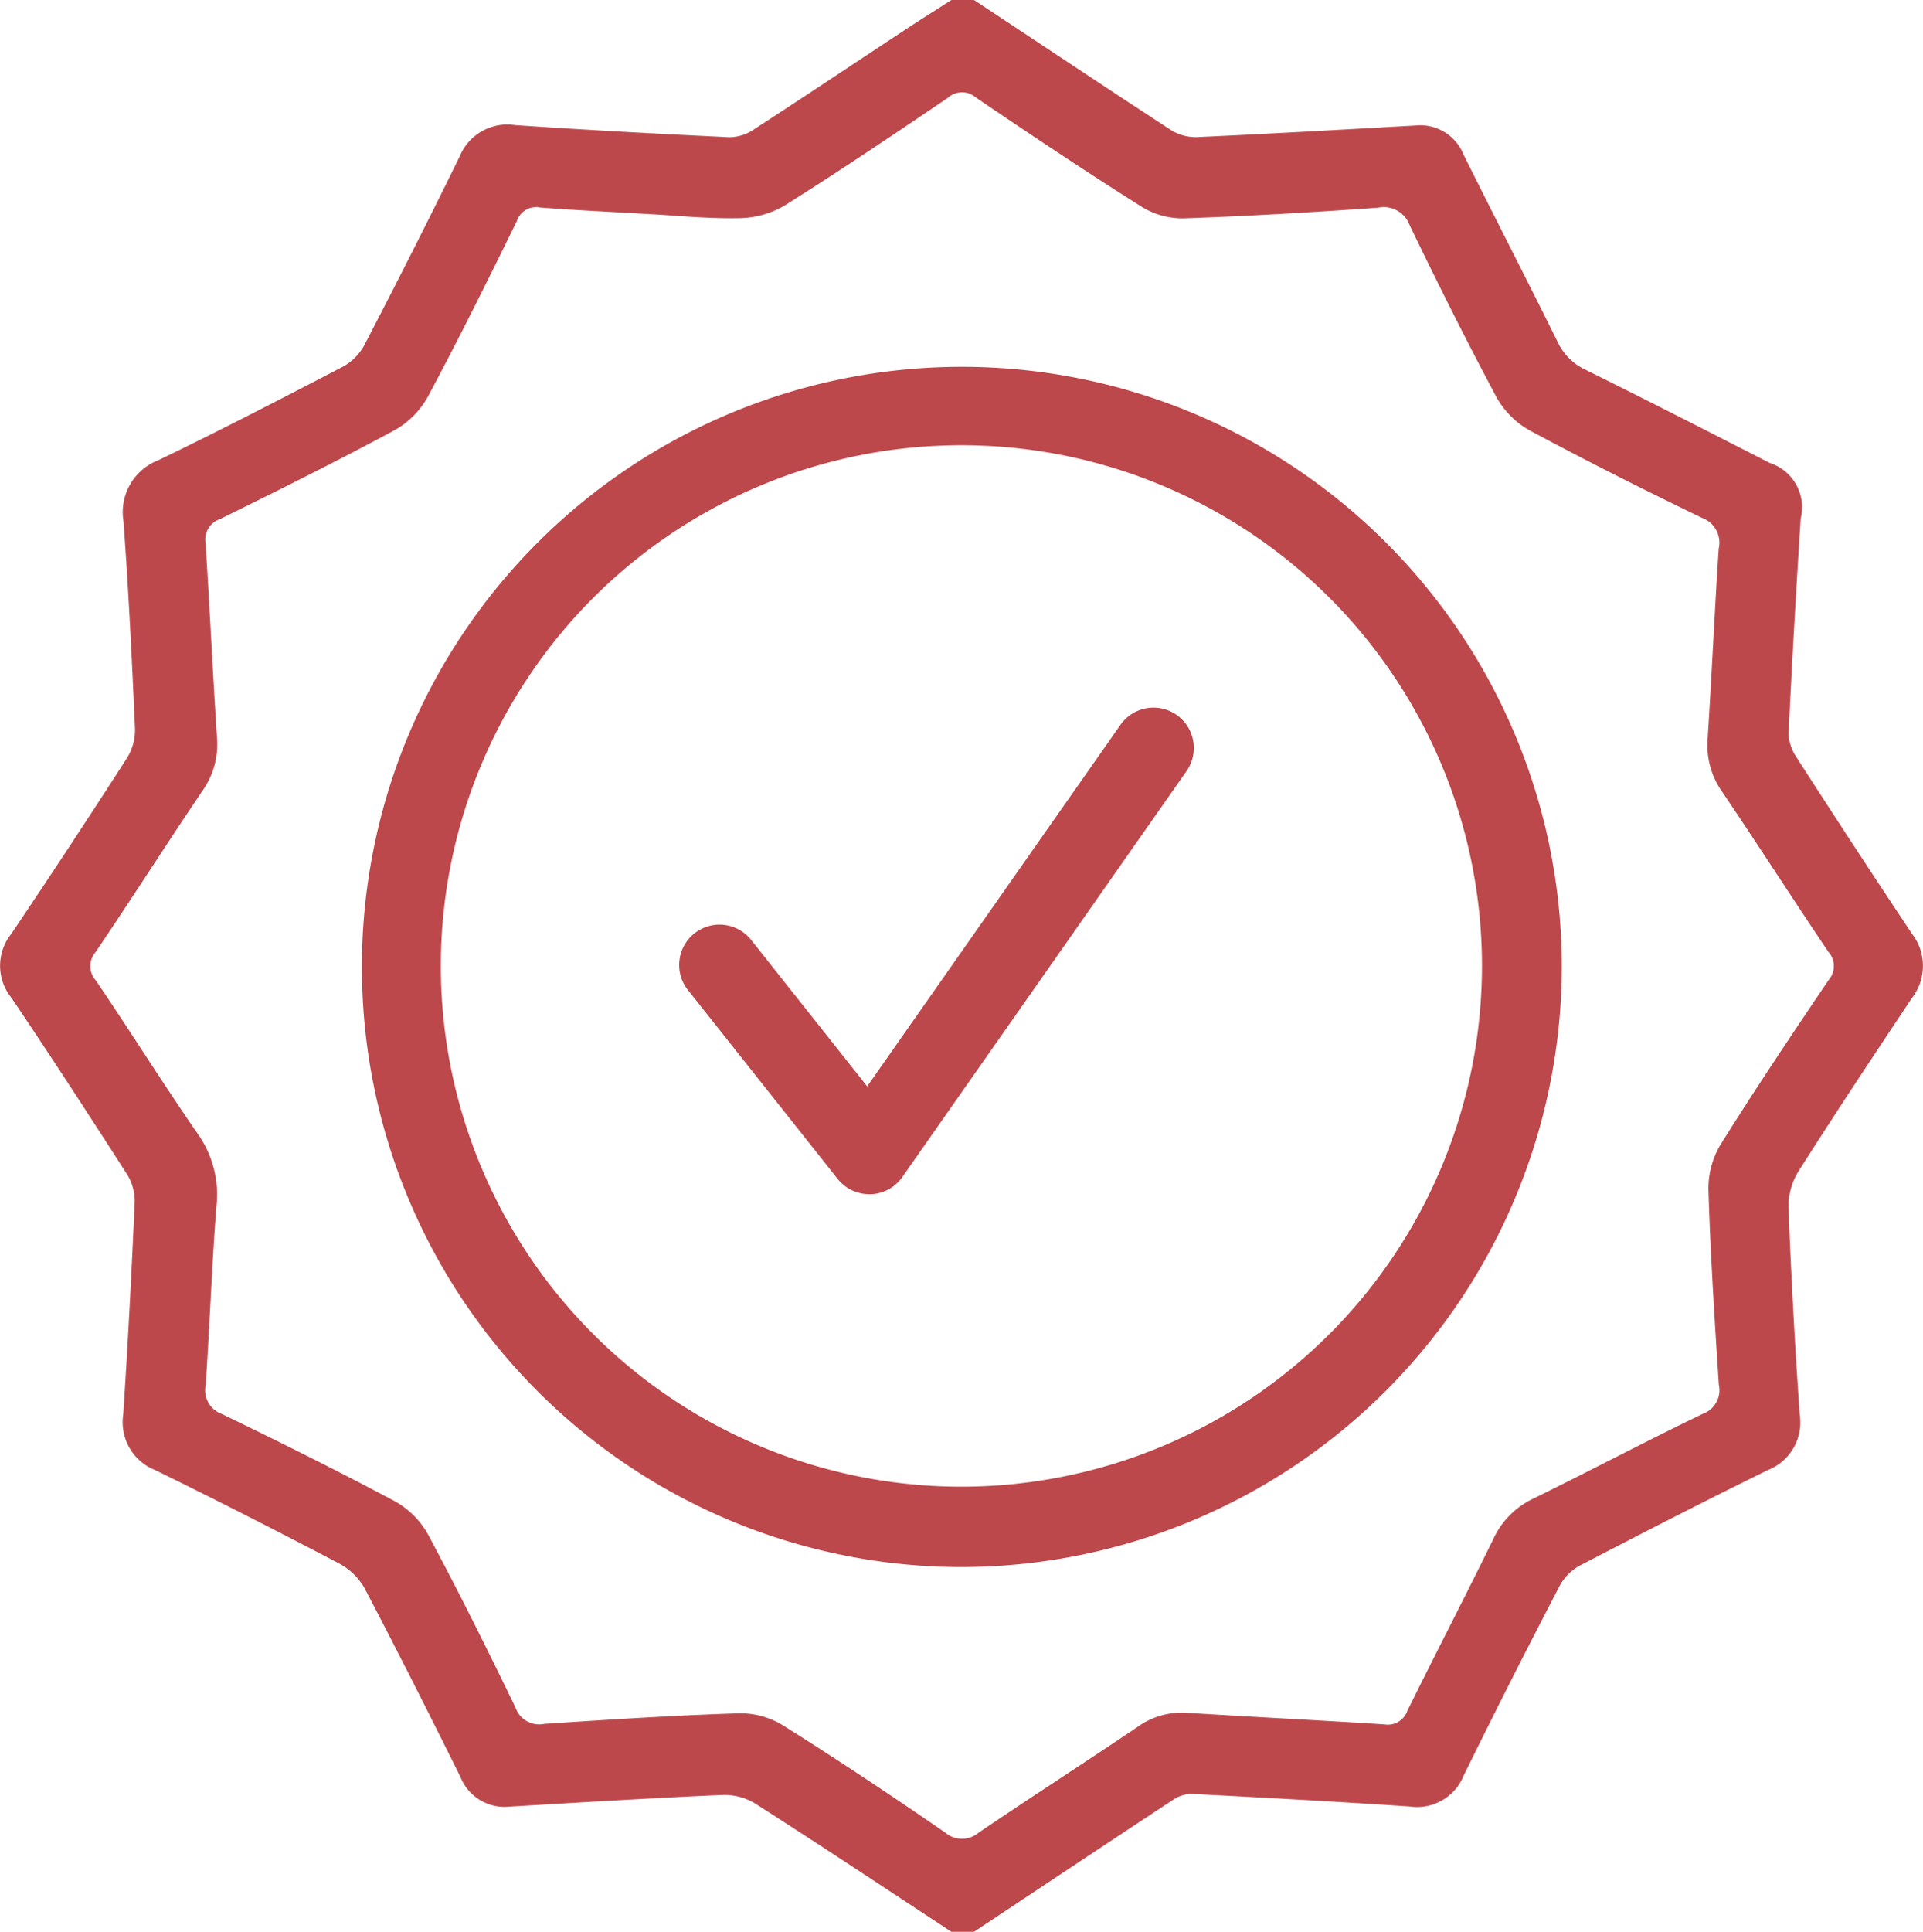
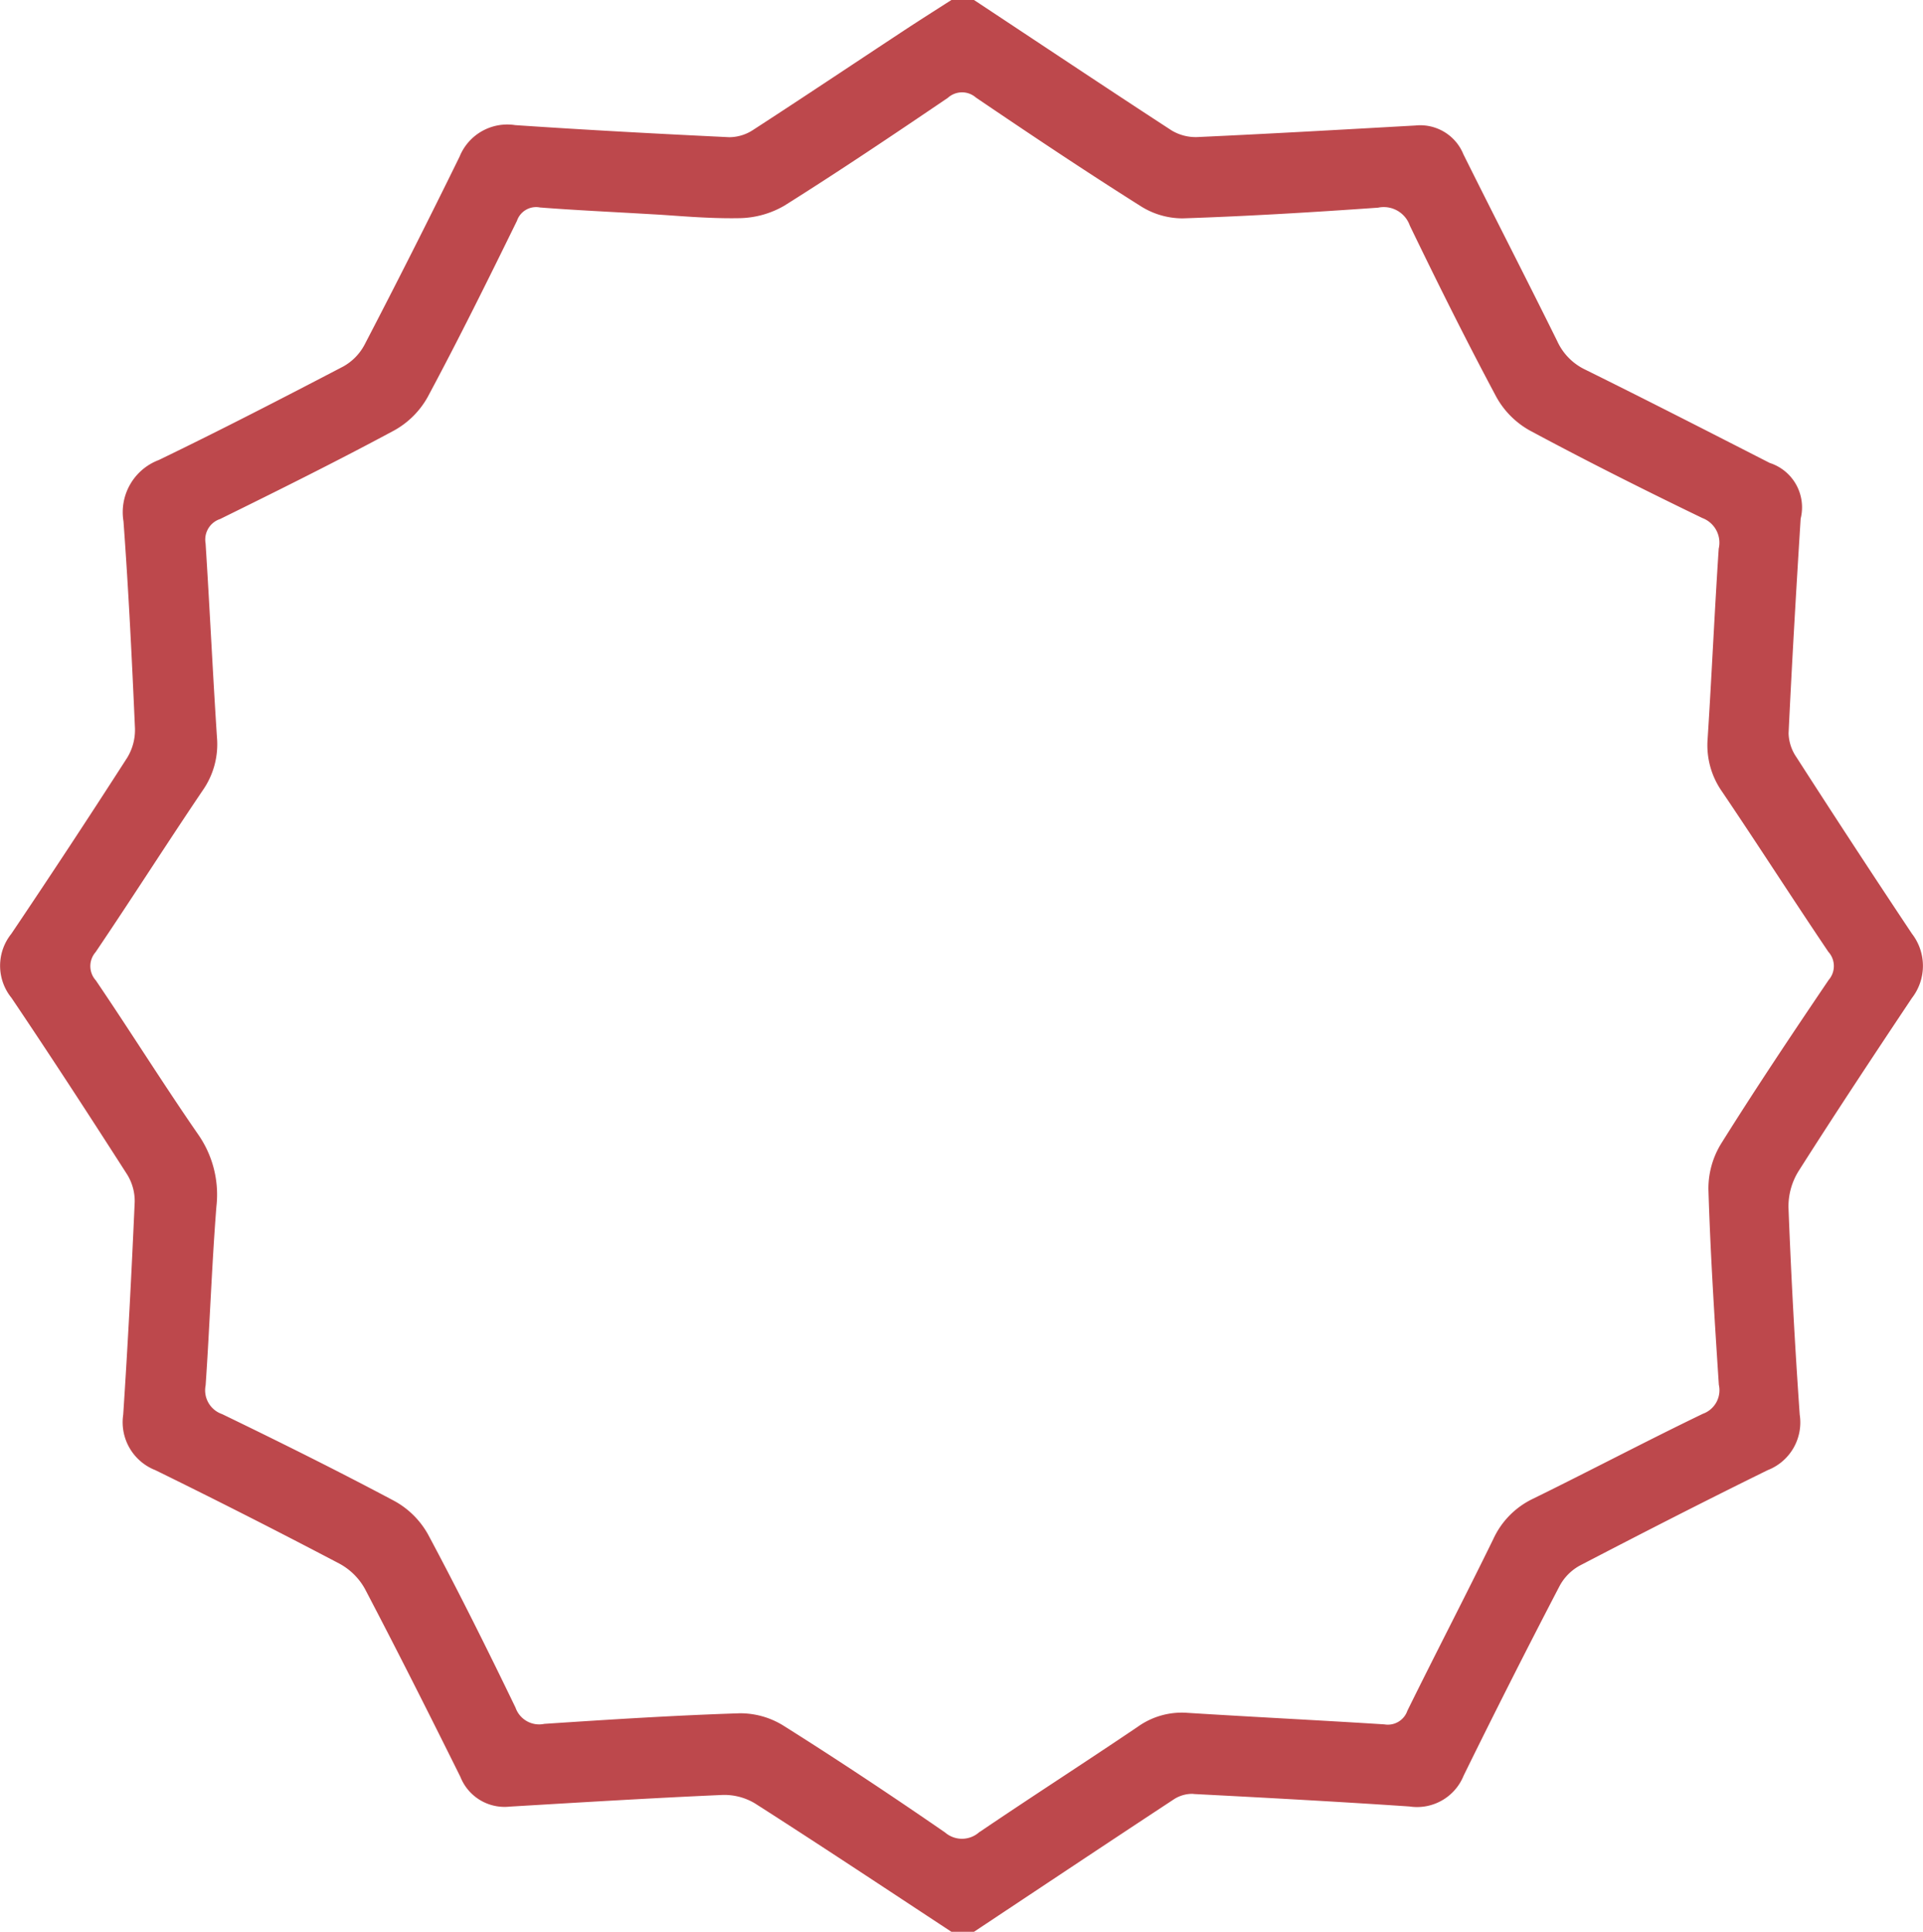
<svg xmlns="http://www.w3.org/2000/svg" id="Group_456" data-name="Group 456" width="79.658" height="80" viewBox="0 0 79.658 80">
  <defs>
    <clipPath id="clip-path">
      <rect id="Rectangle_513" data-name="Rectangle 513" width="79.658" height="80" fill="#bd484c" />
    </clipPath>
  </defs>
  <g id="Group_455" data-name="Group 455" clip-path="url(#clip-path)">
    <path id="Path_695" data-name="Path 695" d="M49.437,74.293c2.983.155,5.966.316,8.947.517a2.082,2.082,0,0,0,2.247-1.28q1.942-3.953,3.978-7.86a2.091,2.091,0,0,1,.84-.84c2.579-1.341,5.167-2.667,7.776-3.948a2.12,2.12,0,0,0,1.326-2.3q-.3-4.284-.465-8.576a2.77,2.77,0,0,1,.413-1.5c1.534-2.413,3.114-4.8,4.7-7.175a2.175,2.175,0,0,0,0-2.665q-2.422-3.635-4.784-7.309a1.829,1.829,0,0,1-.325-.992c.141-2.964.314-5.926.5-8.887a1.932,1.932,0,0,0-1.282-2.307c-2.544-1.3-5.085-2.6-7.644-3.865a2.412,2.412,0,0,1-1.157-1.177c-1.278-2.586-2.6-5.151-3.884-7.732a1.931,1.931,0,0,0-1.987-1.2c-3.009.169-6.017.341-9.027.479A1.934,1.934,0,0,1,48.53,5.4C45.79,3.617,43.072,1.8,40.347,0h-.936c-.7.448-1.4.89-2.089,1.346-2.038,1.344-4.067,2.7-6.117,4.029a1.812,1.812,0,0,1-.994.307c-2.957-.141-5.914-.3-8.867-.5A2.132,2.132,0,0,0,19.036,6.49q-1.922,3.918-3.937,7.79a2.22,2.22,0,0,1-.885.9c-2.531,1.32-5.068,2.63-7.638,3.871a2.309,2.309,0,0,0-1.461,2.536c.21,2.854.35,5.714.476,8.573a2.213,2.213,0,0,1-.323,1.22q-2.362,3.673-4.8,7.293a2.111,2.111,0,0,0,.007,2.65c1.627,2.413,3.214,4.855,4.785,7.305a2.093,2.093,0,0,1,.32,1.147c-.13,2.937-.282,5.874-.476,8.808a2.131,2.131,0,0,0,1.332,2.3q3.844,1.884,7.635,3.877A2.638,2.638,0,0,1,15.117,65.8c1.351,2.577,2.659,5.176,3.953,7.782a1.969,1.969,0,0,0,2.045,1.234c2.929-.174,5.859-.353,8.79-.482a2.469,2.469,0,0,1,1.36.344C34,76.424,36.7,78.219,39.411,80h.936c2.764-1.835,5.525-3.675,8.3-5.5a1.4,1.4,0,0,1,.792-.212m-8.862,1.574a1.072,1.072,0,0,1-1.43.024c-2.2-1.517-4.433-3-6.7-4.427a3.388,3.388,0,0,0-1.807-.508c-2.7.087-5.4.259-8.092.438a1.037,1.037,0,0,1-1.193-.672c-1.164-2.41-2.358-4.807-3.62-7.166a3.555,3.555,0,0,0-1.378-1.381C14,60.915,11.607,59.726,9.2,58.561a1.042,1.042,0,0,1-.682-1.192c.17-2.466.253-4.939.446-7.4a4.354,4.354,0,0,0-.763-3C6.749,44.869,5.4,42.708,3.969,40.6a.881.881,0,0,1-.009-1.17c1.5-2.219,2.938-4.478,4.439-6.7a3.33,3.33,0,0,0,.588-2.2c-.175-2.675-.3-5.354-.471-8.029a.894.894,0,0,1,.6-1.006c2.422-1.192,4.84-2.394,7.217-3.672a3.568,3.568,0,0,0,1.382-1.379c1.287-2.4,2.5-4.852,3.7-7.3a.836.836,0,0,1,.953-.552c1.424.111,2.852.176,4.72.285.881.047,2.205.182,3.526.158A3.824,3.824,0,0,0,32.5,8.512c2.287-1.437,4.529-2.946,6.766-4.462a.874.874,0,0,1,1.164-.007c2.258,1.53,4.526,3.047,6.831,4.5a3.241,3.241,0,0,0,1.733.5c2.7-.09,5.4-.253,8.092-.443a1.144,1.144,0,0,1,1.314.742c1.154,2.386,2.335,4.76,3.586,7.1a3.568,3.568,0,0,0,1.378,1.383c2.354,1.265,4.745,2.464,7.152,3.627a1.09,1.09,0,0,1,.68,1.267c-.174,2.623-.29,5.249-.459,7.873a3.337,3.337,0,0,0,.6,2.195c1.487,2.2,2.916,4.431,4.4,6.63a.876.876,0,0,1,.014,1.164c-1.516,2.239-3.02,4.487-4.454,6.778a3.554,3.554,0,0,0-.528,1.88c.082,2.7.255,5.407.432,8.108a1.035,1.035,0,0,1-.659,1.2c-2.361,1.138-4.68,2.363-7.034,3.517a3.438,3.438,0,0,0-1.65,1.672c-1.164,2.381-2.388,4.733-3.559,7.11a.856.856,0,0,1-.954.564c-2.722-.173-5.446-.306-8.169-.478a3.135,3.135,0,0,0-2.044.576c-2.174,1.47-4.382,2.887-6.554,4.36" transform="translate(0)" fill="#bd484c" />
-     <path id="Path_696" data-name="Path 696" d="M139.415,115.36a24.852,24.852,0,1,0-24.852,24.883,24.9,24.9,0,0,0,24.852-24.883M114.6,136.915a21.564,21.564,0,1,1,21.509-21.586A21.577,21.577,0,0,1,114.6,136.915" transform="translate(-74.72 -75.348)" fill="#bd484c" />
-     <path id="Path_697" data-name="Path 697" d="M176.265,195.509a1.671,1.671,0,0,1-1.309-.633l-6.2-7.819a1.671,1.671,0,1,1,2.619-2.076l4.805,6.063,10.492-14.973a1.671,1.671,0,0,1,2.737,1.918L177.634,194.8a1.671,1.671,0,0,1-1.319.712h-.049" transform="translate(-140.258 -146.055)" fill="#bd484c" />
  </g>
</svg>